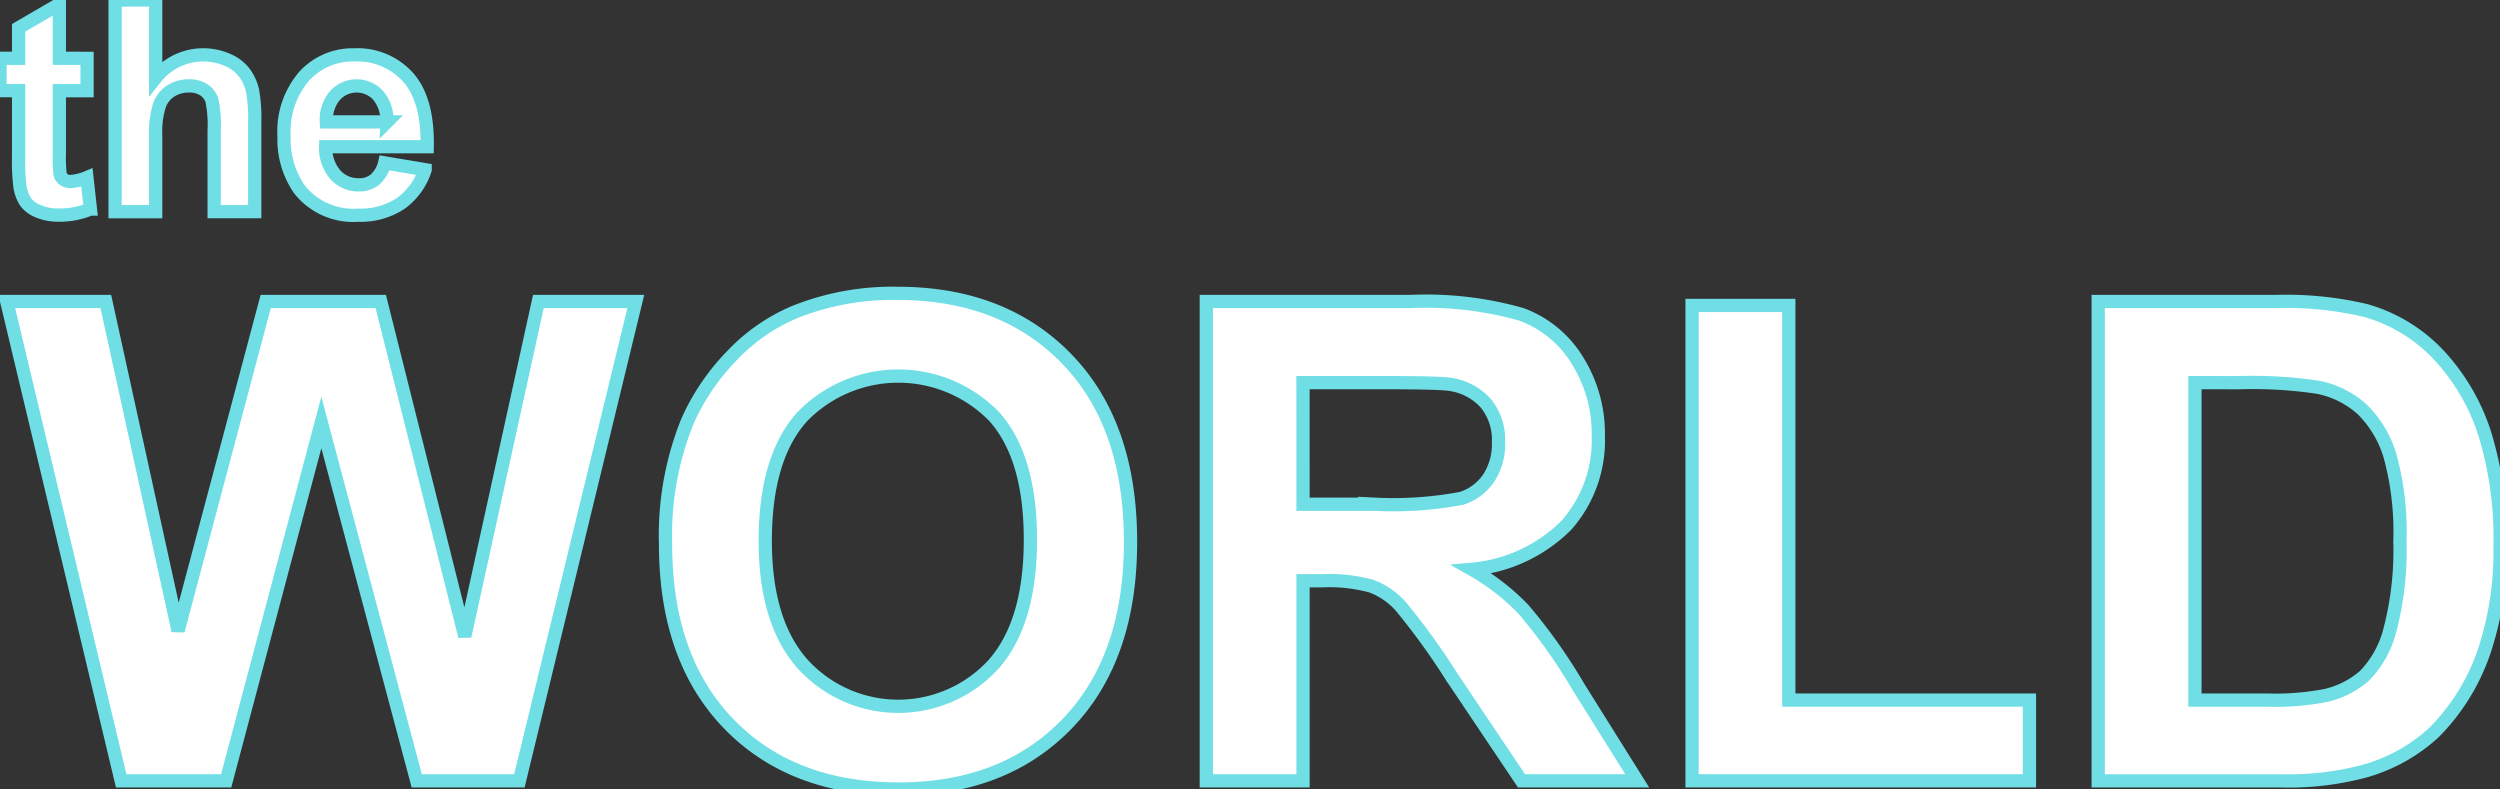
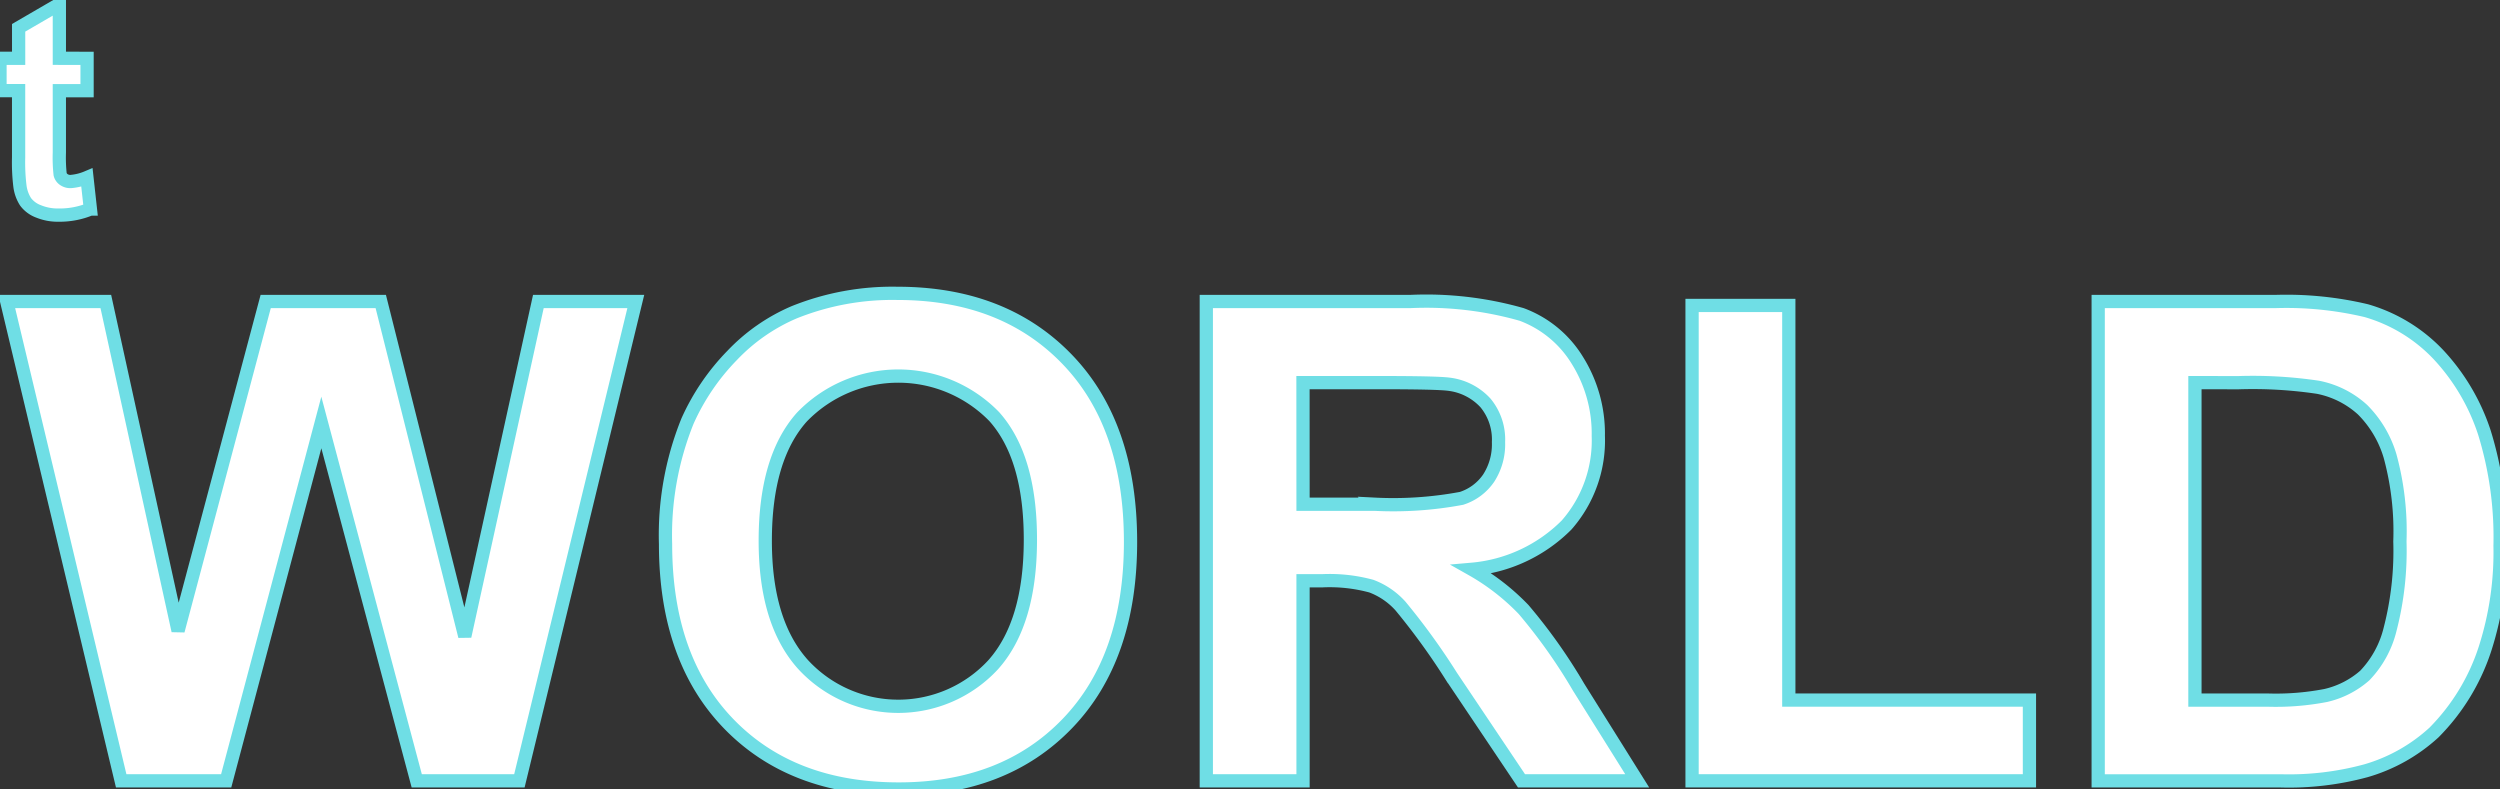
<svg xmlns="http://www.w3.org/2000/svg" width="188.661" height="59.541" viewBox="0 0 188.661 59.541">
  <rect x="0" y="0" width="188.661" height="59.541" fill="#333333" stroke="none" />
  <defs>
    <clipPath id="clip-path">
      <rect width="188.661" height="59.541" fill="none" />
    </clipPath>
  </defs>
  <g id="Repeat_Grid_2" data-name="Repeat Grid 2" clip-path="url(#clip-path)">
    <g id="Group_94" data-name="Group 94" transform="translate(-18.709 -1251.638)">
      <g id="Group_92" data-name="Group 92">
        <path id="Path_55" data-name="Path 55" d="M27.854,1310.562l-8.635-36.17h7.476l5.452,24.846,6.612-24.846h8.685l6.341,25.265,5.551-25.265h7.353l-8.784,36.17H50.158l-7.2-27.041-7.18,27.041Z" fill="#fff" stroke="#6fdee5" stroke-width="1" />
        <path id="Path_56" data-name="Path 56" d="M68.934,1292.7a23,23,0,0,1,1.653-9.276,17.015,17.015,0,0,1,3.368-4.959,14.068,14.068,0,0,1,4.675-3.257,19.854,19.854,0,0,1,7.8-1.432q7.995,0,12.794,4.96t4.8,13.792q0,8.758-4.762,13.705t-12.732,4.947q-8.067,0-12.83-4.922T68.934,1292.7Zm7.525-.246q0,6.144,2.837,9.313a9.753,9.753,0,0,0,14.371.025q2.8-3.146,2.8-9.437,0-6.218-2.727-9.277a10.1,10.1,0,0,0-14.519.037Q76.459,1286.211,76.459,1292.453Z" fill="#fff" stroke="#6fdee5" stroke-width="1" />
        <path id="Path_57" data-name="Path 57" d="M109.742,1310.562v-36.17h15.371a26.323,26.323,0,0,1,8.425.975,8.313,8.313,0,0,1,4.207,3.467,10.413,10.413,0,0,1,1.579,5.7,9.652,9.652,0,0,1-2.393,6.723,11.5,11.5,0,0,1-7.154,3.343,17.054,17.054,0,0,1,3.91,3.035,41.238,41.238,0,0,1,4.157,5.872l4.416,7.056h-8.733l-5.281-7.87a51.19,51.19,0,0,0-3.848-5.317,5.6,5.6,0,0,0-2.2-1.505,12.014,12.014,0,0,0-3.675-.407h-1.481v15.1Zm7.3-20.873h5.4a27.851,27.851,0,0,0,6.563-.444,3.933,3.933,0,0,0,2.048-1.529,4.707,4.707,0,0,0,.74-2.714,4.335,4.335,0,0,0-.975-2.948,4.464,4.464,0,0,0-2.751-1.419q-.886-.123-5.329-.123h-5.7Z" fill="#fff" stroke="#6fdee5" stroke-width="1" />
        <path id="Path_58" data-name="Path 58" d="M146.4,1310.562v-35.874h7.3v29.781h18.159v6.093Z" fill="#fff" stroke="#6fdee5" stroke-width="1" />
        <path id="Path_59" data-name="Path 59" d="M177.048,1274.392H190.4a26.083,26.083,0,0,1,6.883.691,12.111,12.111,0,0,1,5.454,3.331,15.831,15.831,0,0,1,3.454,5.86,26.707,26.707,0,0,1,1.183,8.549,23.769,23.769,0,0,1-1.11,7.7,15.942,15.942,0,0,1-3.873,6.391,12.869,12.869,0,0,1-5.132,2.887,22.13,22.13,0,0,1-6.464.764H177.048Zm7.3,6.12v23.957H189.8a19.9,19.9,0,0,0,4.416-.346,6.743,6.743,0,0,0,2.948-1.505,7.656,7.656,0,0,0,1.912-3.491,23.575,23.575,0,0,0,.74-6.625,21.6,21.6,0,0,0-.74-6.44,8.267,8.267,0,0,0-2.072-3.5,6.965,6.965,0,0,0-3.38-1.7,33.274,33.274,0,0,0-6-.344Z" fill="#fff" stroke="#6fdee5" stroke-width="1" />
      </g>
      <g id="Group_93" data-name="Group 93">
        <path id="Path_60" data-name="Path 60" d="M25.28,1256.041v2.441H23.188v4.664a11.592,11.592,0,0,0,.06,1.651.677.677,0,0,0,.272.387.865.865,0,0,0,.518.153,3.968,3.968,0,0,0,1.231-.3l.262,2.376a6.09,6.09,0,0,1-2.419.458,3.825,3.825,0,0,1-1.493-.279,2.168,2.168,0,0,1-.976-.718,2.85,2.85,0,0,1-.43-1.194,14.908,14.908,0,0,1-.1-2.158v-5.045H18.709v-2.441h1.406v-2.3l3.073-1.787v4.087Z" fill="#fff" stroke="#6fdee5" stroke-width="1" />
-         <path id="Path_61" data-name="Path 61" d="M30.457,1251.638v5.874a4.585,4.585,0,0,1,5.448-1.34,3.1,3.1,0,0,1,1.281,1,3.634,3.634,0,0,1,.589,1.35,12.134,12.134,0,0,1,.157,2.3v6.789H34.87V1261.5a9.074,9.074,0,0,0-.174-2.311,1.519,1.519,0,0,0-.616-.779,1.984,1.984,0,0,0-1.106-.289,2.536,2.536,0,0,0-1.362.371,2.133,2.133,0,0,0-.877,1.117,6.676,6.676,0,0,0-.278,2.206v5.8H27.394v-15.976Z" fill="#fff" stroke="#6fdee5" stroke-width="1" />
-         <path id="Path_62" data-name="Path 62" d="M47.74,1263.93l3.052.513A5.018,5.018,0,0,1,48.933,1267a5.462,5.462,0,0,1-3.176.877,5.175,5.175,0,0,1-4.468-1.973,6.626,6.626,0,0,1-1.144-3.988,6.392,6.392,0,0,1,1.5-4.507,4.952,4.952,0,0,1,3.8-1.629,5.136,5.136,0,0,1,4.076,1.706q1.492,1.705,1.427,5.225H43.283a3.1,3.1,0,0,0,.741,2.12,2.318,2.318,0,0,0,1.766.757,1.877,1.877,0,0,0,1.209-.392A2.423,2.423,0,0,0,47.74,1263.93Zm.175-3.094a2.95,2.95,0,0,0-.687-2.022,2.209,2.209,0,0,0-3.247.038,2.826,2.826,0,0,0-.643,1.984Z" fill="#fff" stroke="#6fdee5" stroke-width="1" />
      </g>
    </g>
  </g>
</svg>